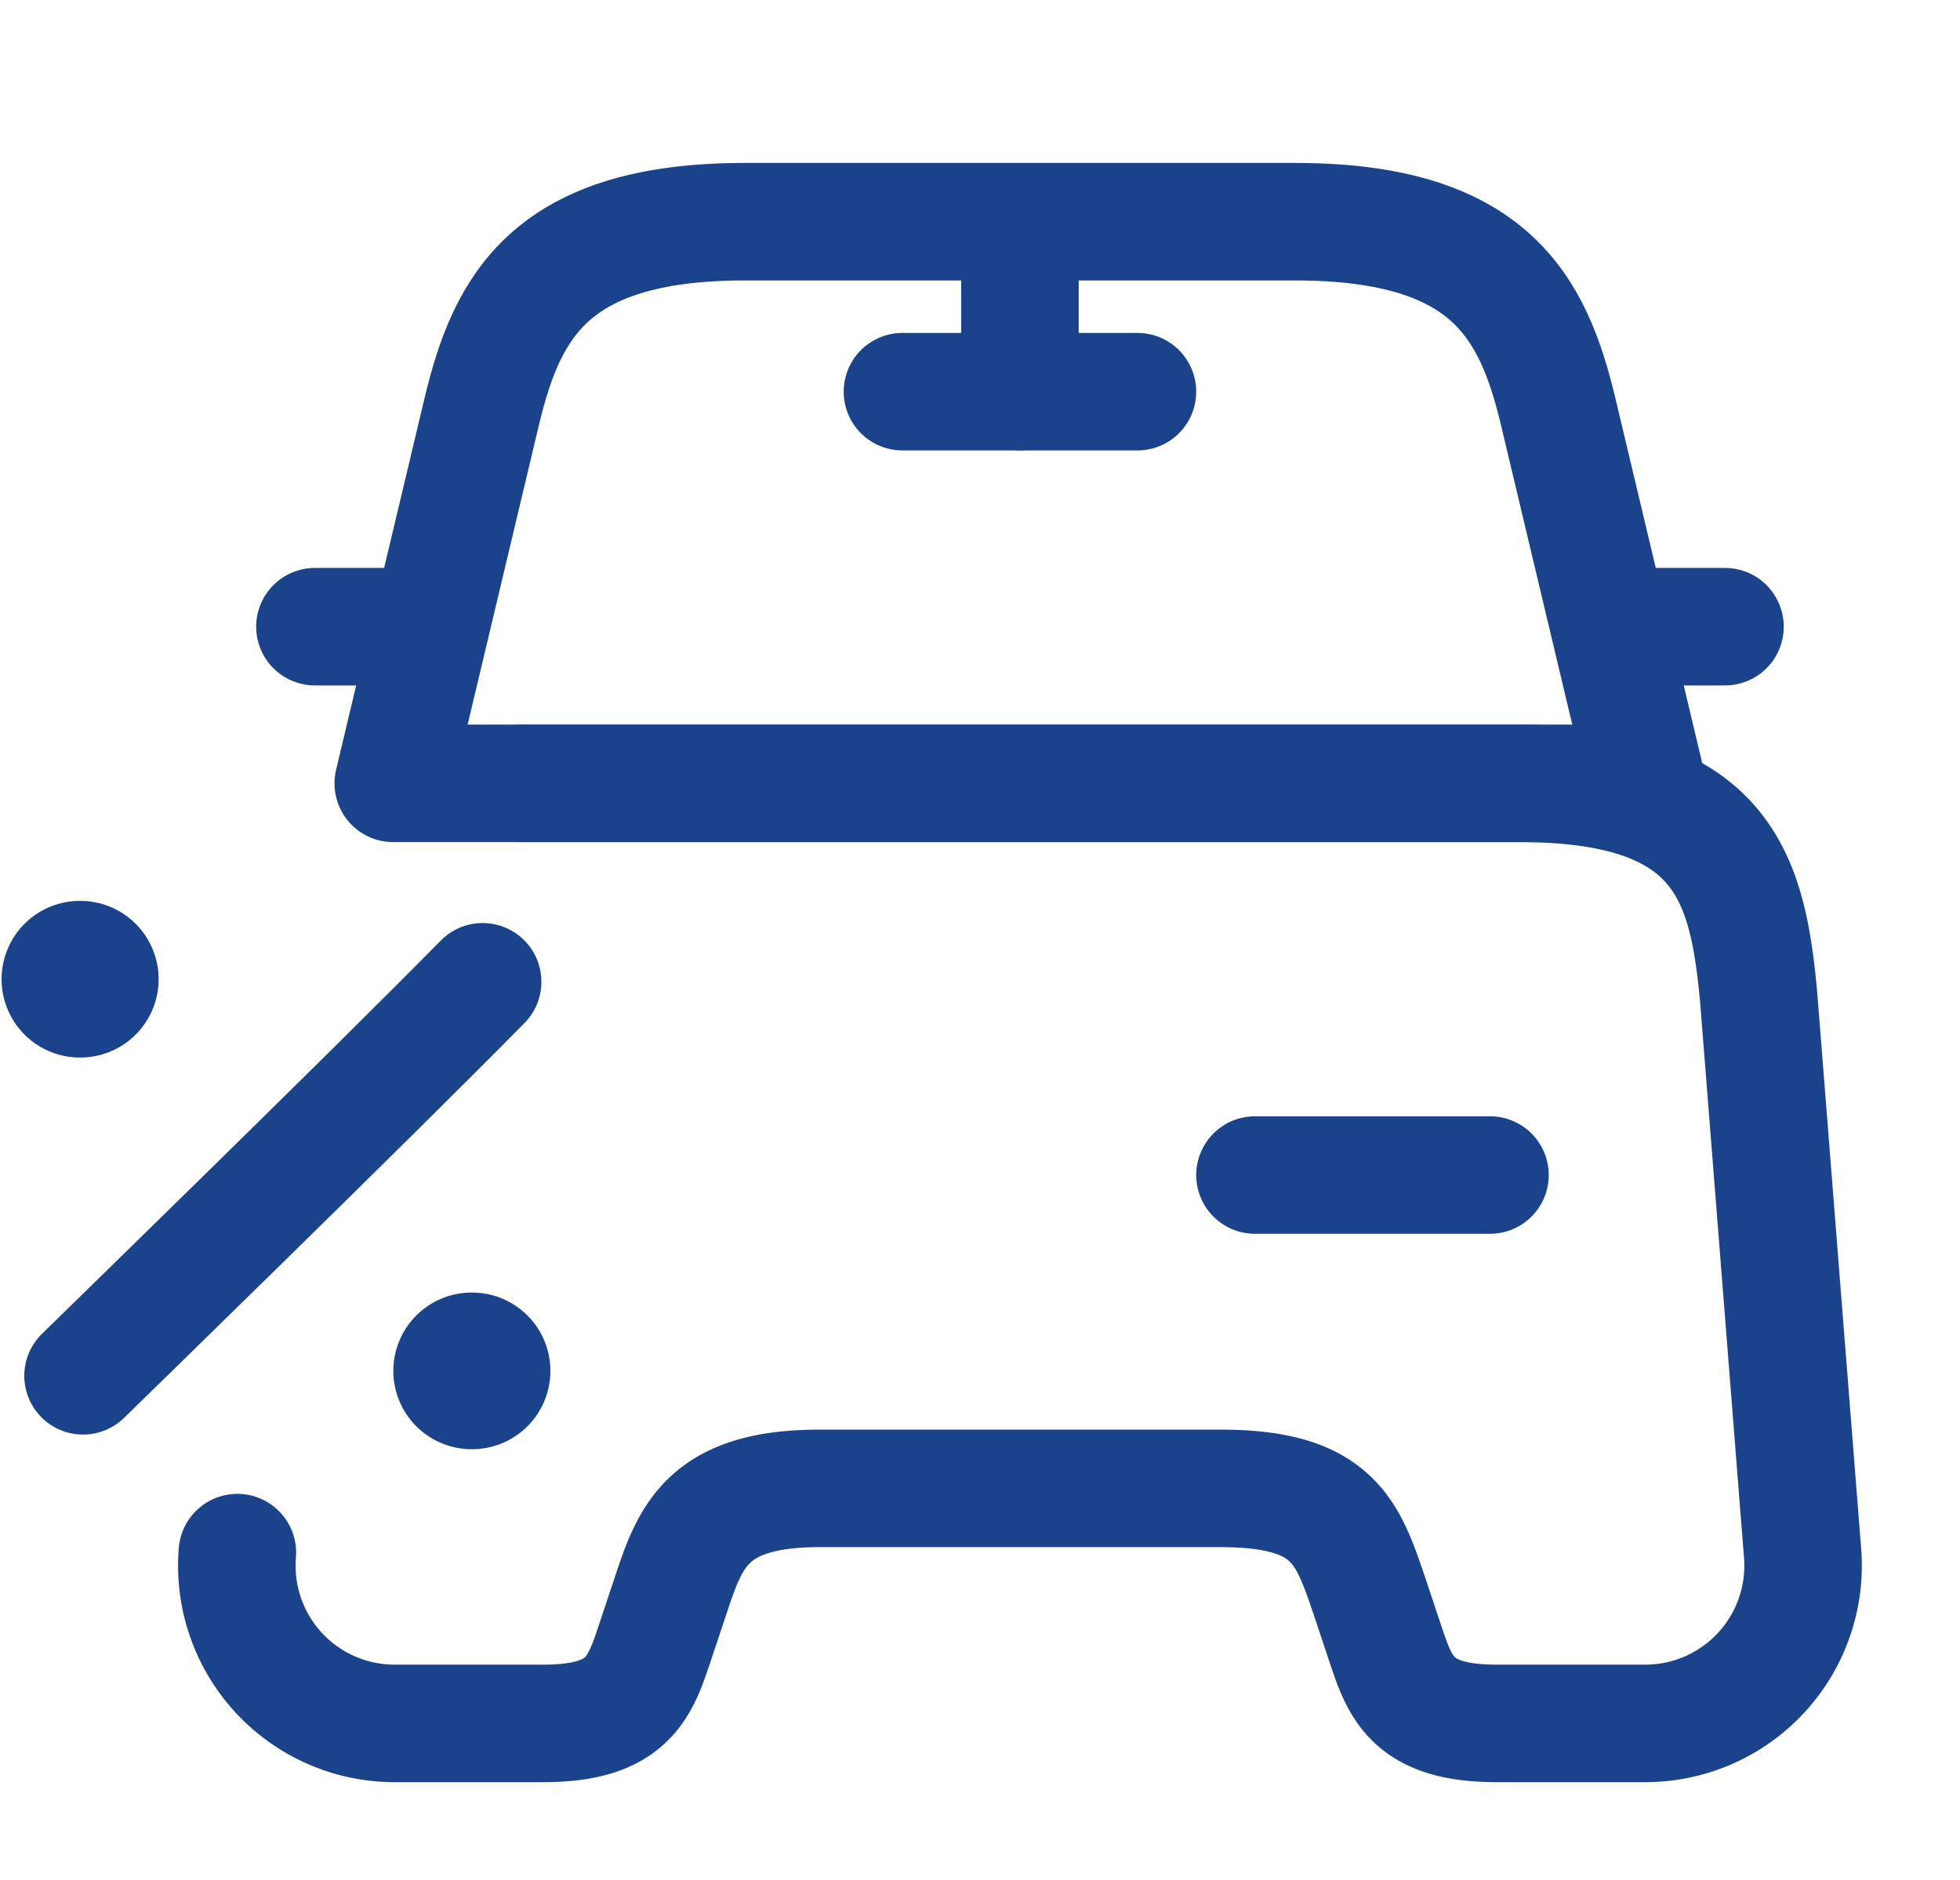
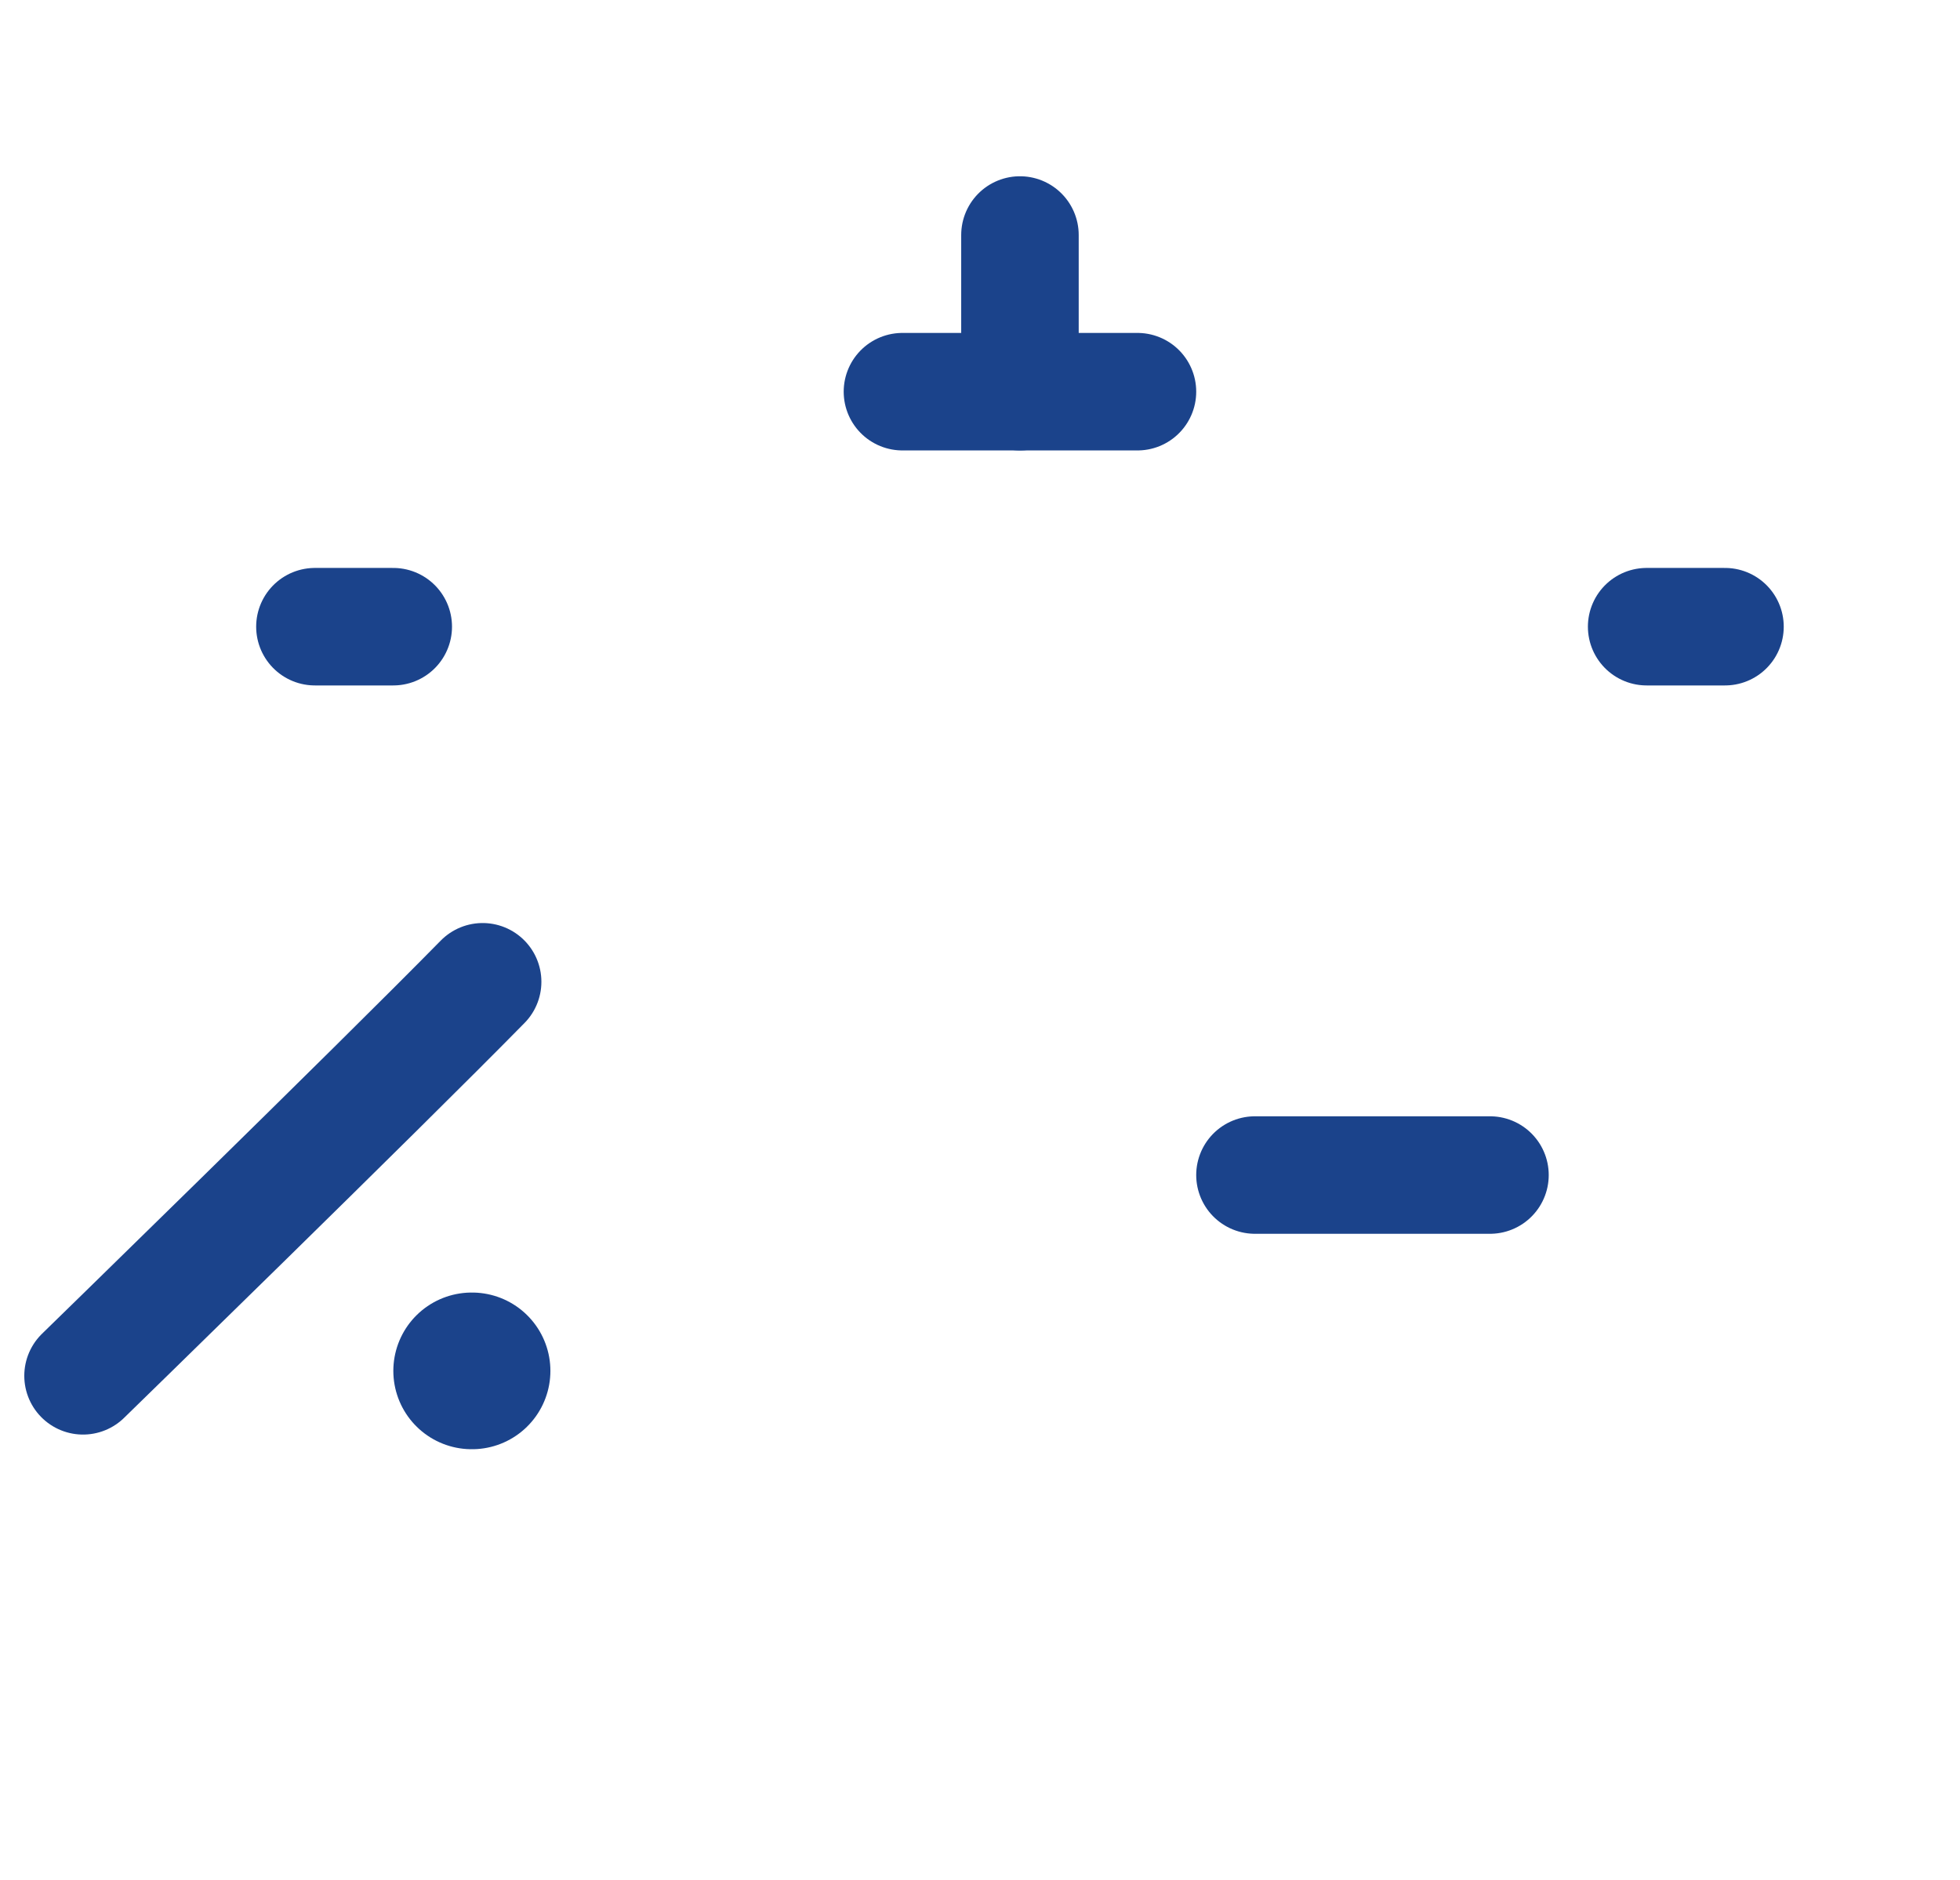
<svg xmlns="http://www.w3.org/2000/svg" width="25.02" height="24" viewBox="0 0 25.02 24">
  <g id="vuesax_broken_car" data-name="vuesax/broken/car" transform="translate(-170.98 -188)">
    <g id="car">
-       <path id="Vector" d="M11.51,0H4.49C2,0,1.45,1.088,1.13,2.422L0,7.17H16L14.87,2.422C14.55,1.088,14,0,11.51,0Z" transform="translate(176 190.83)" fill="none" stroke="#1b438b" stroke-linecap="round" stroke-linejoin="round" stroke-width="1.5" />
-       <path id="Vector-2" data-name="Vector" d="M3.619-1h12.76C19-1,19.289.23,19.429,1.73l.56,7.09A2.014,2.014,0,0,1,17.959,11h-1.88c-1.08,0-1.23-.46-1.42-1.03l-.2-.6C14.179,8.55,14,8,12.559,8H7.439c-1.44,0-1.65.62-1.9,1.37l-.2.6C5.149,10.54,5,11,3.919,11H2.039A2.014,2.014,0,0,1,.009,8.82" transform="translate(174.001 199)" fill="none" stroke="#1b438b" stroke-linecap="round" stroke-linejoin="round" stroke-width="1.5" />
      <path id="Vector-3" data-name="Vector" d="M1,0H0" transform="translate(175 196)" fill="none" stroke="#1b438b" stroke-linecap="round" stroke-linejoin="round" stroke-width="1.5" />
      <path id="Vector-4" data-name="Vector" d="M1,0H0" transform="translate(192 196)" fill="none" stroke="#1b438b" stroke-linecap="round" stroke-linejoin="round" stroke-width="1.5" />
      <path id="Vector-5" data-name="Vector" d="M0,0V2" transform="translate(184 191)" fill="none" stroke="#1b438b" stroke-linecap="round" stroke-linejoin="round" stroke-width="1.5" />
      <path id="Vector-6" data-name="Vector" d="M0,0H3" transform="translate(182.5 193)" fill="none" stroke="#1b438b" stroke-linecap="round" stroke-linejoin="round" stroke-width="1.5" />
      <path id="Vector-7" data-name="Vector" d="M0,0H3" transform="translate(187 203)" fill="none" stroke="#1b438b" stroke-linecap="round" stroke-linejoin="round" stroke-width="1.5" />
-       <path id="Vector-8" data-name="Vector" d="M0,0H24V24H0Z" transform="translate(172 188)" fill="none" opacity="0" />
    </g>
    <g id="Group_4" data-name="Group 4" transform="translate(172 200.5)">
      <path id="Vector-9" data-name="Vector" d="M.535,5.563S4.27,1.924,5.636.533" transform="translate(-0.495 -0.5)" fill="none" stroke="#1b438b" stroke-linecap="round" stroke-linejoin="round" stroke-width="1.5" />
      <path id="Vector-10" data-name="Vector" d="M.495.5H.5" transform="translate(4.506 4.5)" fill="none" stroke="#1b438b" stroke-linecap="round" stroke-linejoin="round" stroke-width="2" />
-       <path id="Vector-11" data-name="Vector" d="M.495.5H.5" transform="translate(-0.495 -0.5)" fill="none" stroke="#1b438b" stroke-linecap="round" stroke-linejoin="round" stroke-width="2" />
    </g>
  </g>
</svg>